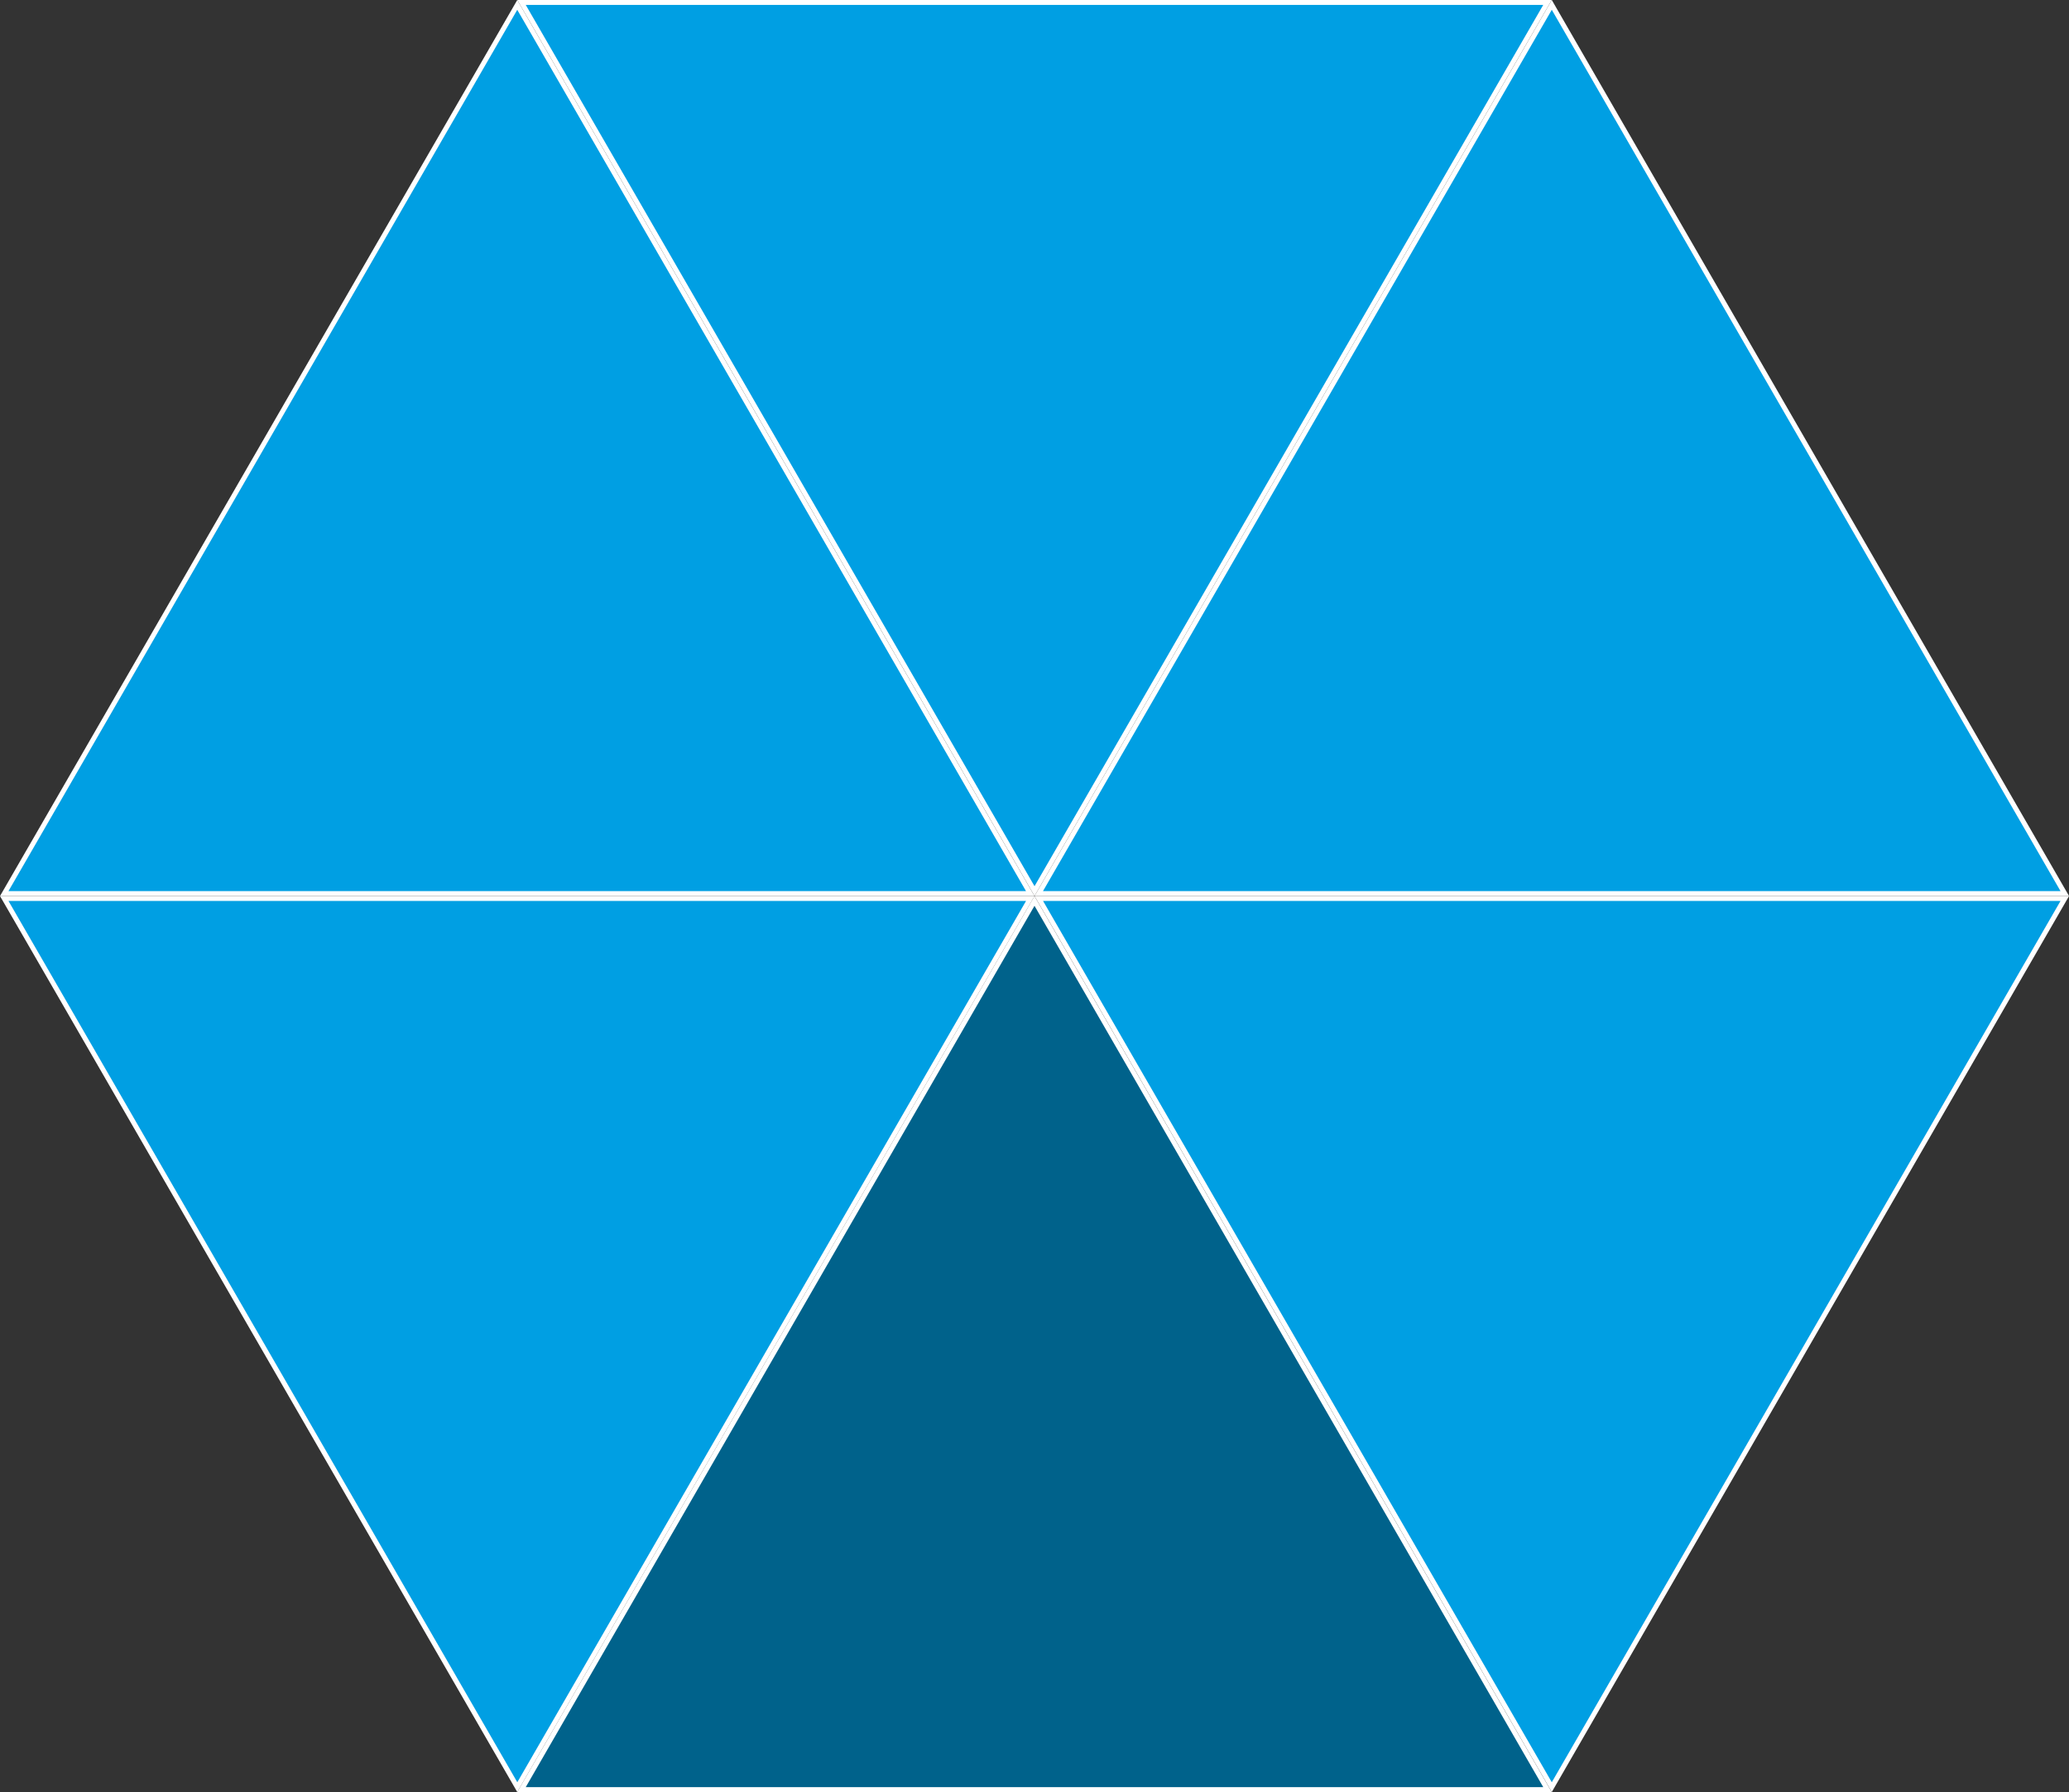
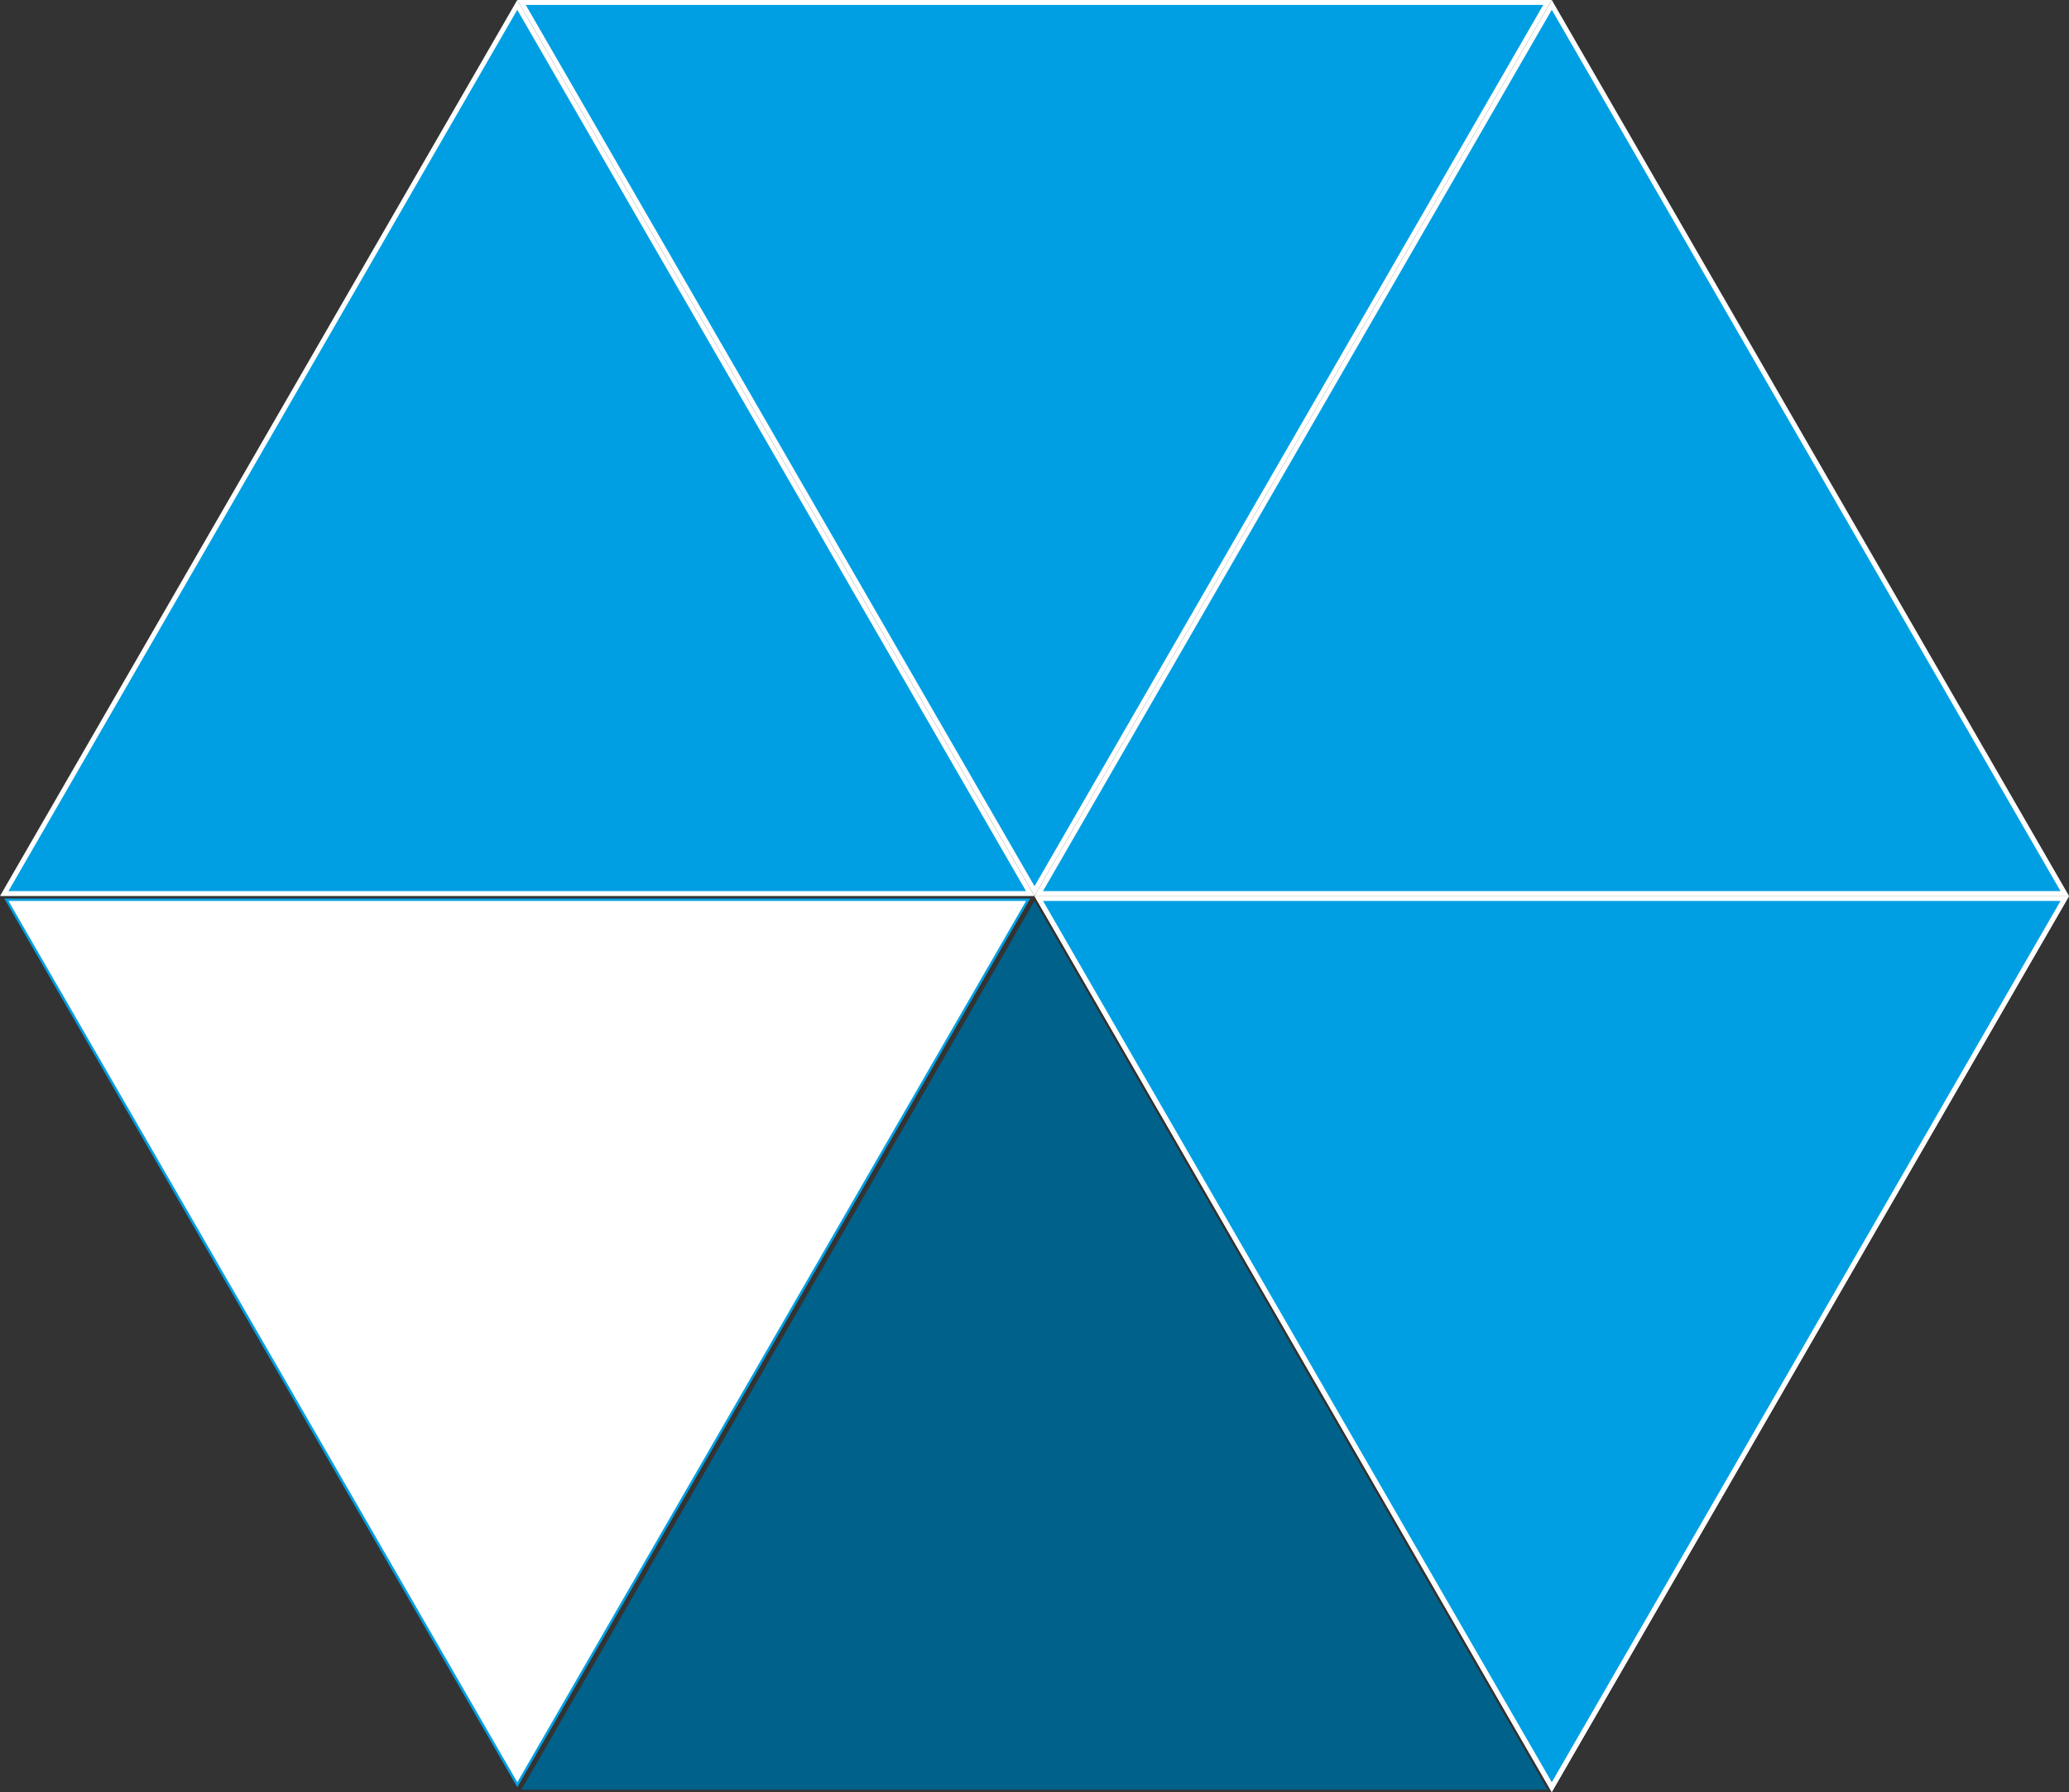
<svg xmlns="http://www.w3.org/2000/svg" id="Ebene_2" data-name="Ebene 2" viewBox="0 0 422.31 365.74">
  <rect x="0" y="0" width="422.31" height="365.74" fill="#333333" stroke="none" />
  <defs>
    <style>
      .cls-1 {
        fill: #fff;
      }

      .cls-2 {
        fill: #00628b;
      }

      .cls-3 {
        fill: #009fe3;
      }
    </style>
  </defs>
  <g id="Ebene_1-2" data-name="Ebene 1">
    <g>
      <g>
        <polygon class="cls-3" points="106.44 .5 315.87 .5 211.16 181.87 106.44 .5" />
        <path class="cls-1" d="m315,1l-51.92,89.93-51.92,89.93-51.92-89.93L107.31,1h207.69m1.73-1H105.58l52.79,91.43,52.79,91.43,52.79-91.43L316.74,0h0Z" />
      </g>
      <g>
        <polygon class="cls-3" points="212.02 182.37 316.74 1 421.45 182.37 212.02 182.37" />
        <path class="cls-1" d="m316.74,2l51.92,89.93,51.92,89.93h-207.69l51.92-89.93L316.74,2m0-2l-52.79,91.43-52.79,91.43h211.16l-52.79-91.43L316.74,0h0Z" />
      </g>
    </g>
    <g>
      <g>
        <polygon class="cls-3" points=".87 183.37 210.29 183.37 105.58 364.74 .87 183.37" />
-         <path class="cls-1" d="m209.43,183.87l-51.92,89.93-51.92,89.93-51.92-89.93L1.73,183.87h207.69m1.73-1H0l52.79,91.43,52.79,91.43,52.79-91.43,52.79-91.43h0Z" />
+         <path class="cls-1" d="m209.43,183.87l-51.92,89.93-51.92,89.93-51.92-89.93L1.73,183.87h207.69m1.73-1l52.79,91.43,52.79,91.43,52.79-91.43,52.79-91.43h0Z" />
      </g>
      <g>
        <polygon class="cls-2" points="106.44 365.24 211.16 183.87 315.87 365.24 106.44 365.24" />
-         <path class="cls-1" d="m211.16,184.87l51.92,89.93,51.92,89.93H107.31l51.92-89.93,51.92-89.93m0-2l-52.79,91.43-52.79,91.43h211.16l-52.79-91.43-52.79-91.43h0Z" />
      </g>
    </g>
    <g>
      <g>
        <polygon class="cls-3" points="212.02 183.37 421.45 183.37 316.74 364.74 212.02 183.37" />
        <path class="cls-1" d="m420.58,183.87l-51.92,89.93-51.92,89.93-51.92-89.93-51.92-89.93h207.69m1.73-1h-211.16l52.79,91.43,52.79,91.43,52.79-91.43,52.79-91.43h0Z" />
      </g>
      <g>
        <polygon class="cls-3" points=".87 182.37 105.58 1 210.29 182.37 .87 182.37" />
        <path class="cls-1" d="m105.58,2l51.92,89.93,51.92,89.93H1.73l51.92-89.93L105.58,2m0-2l-52.79,91.43L0,182.87h211.16l-52.79-91.43L105.58,0h0Z" />
      </g>
    </g>
  </g>
</svg>